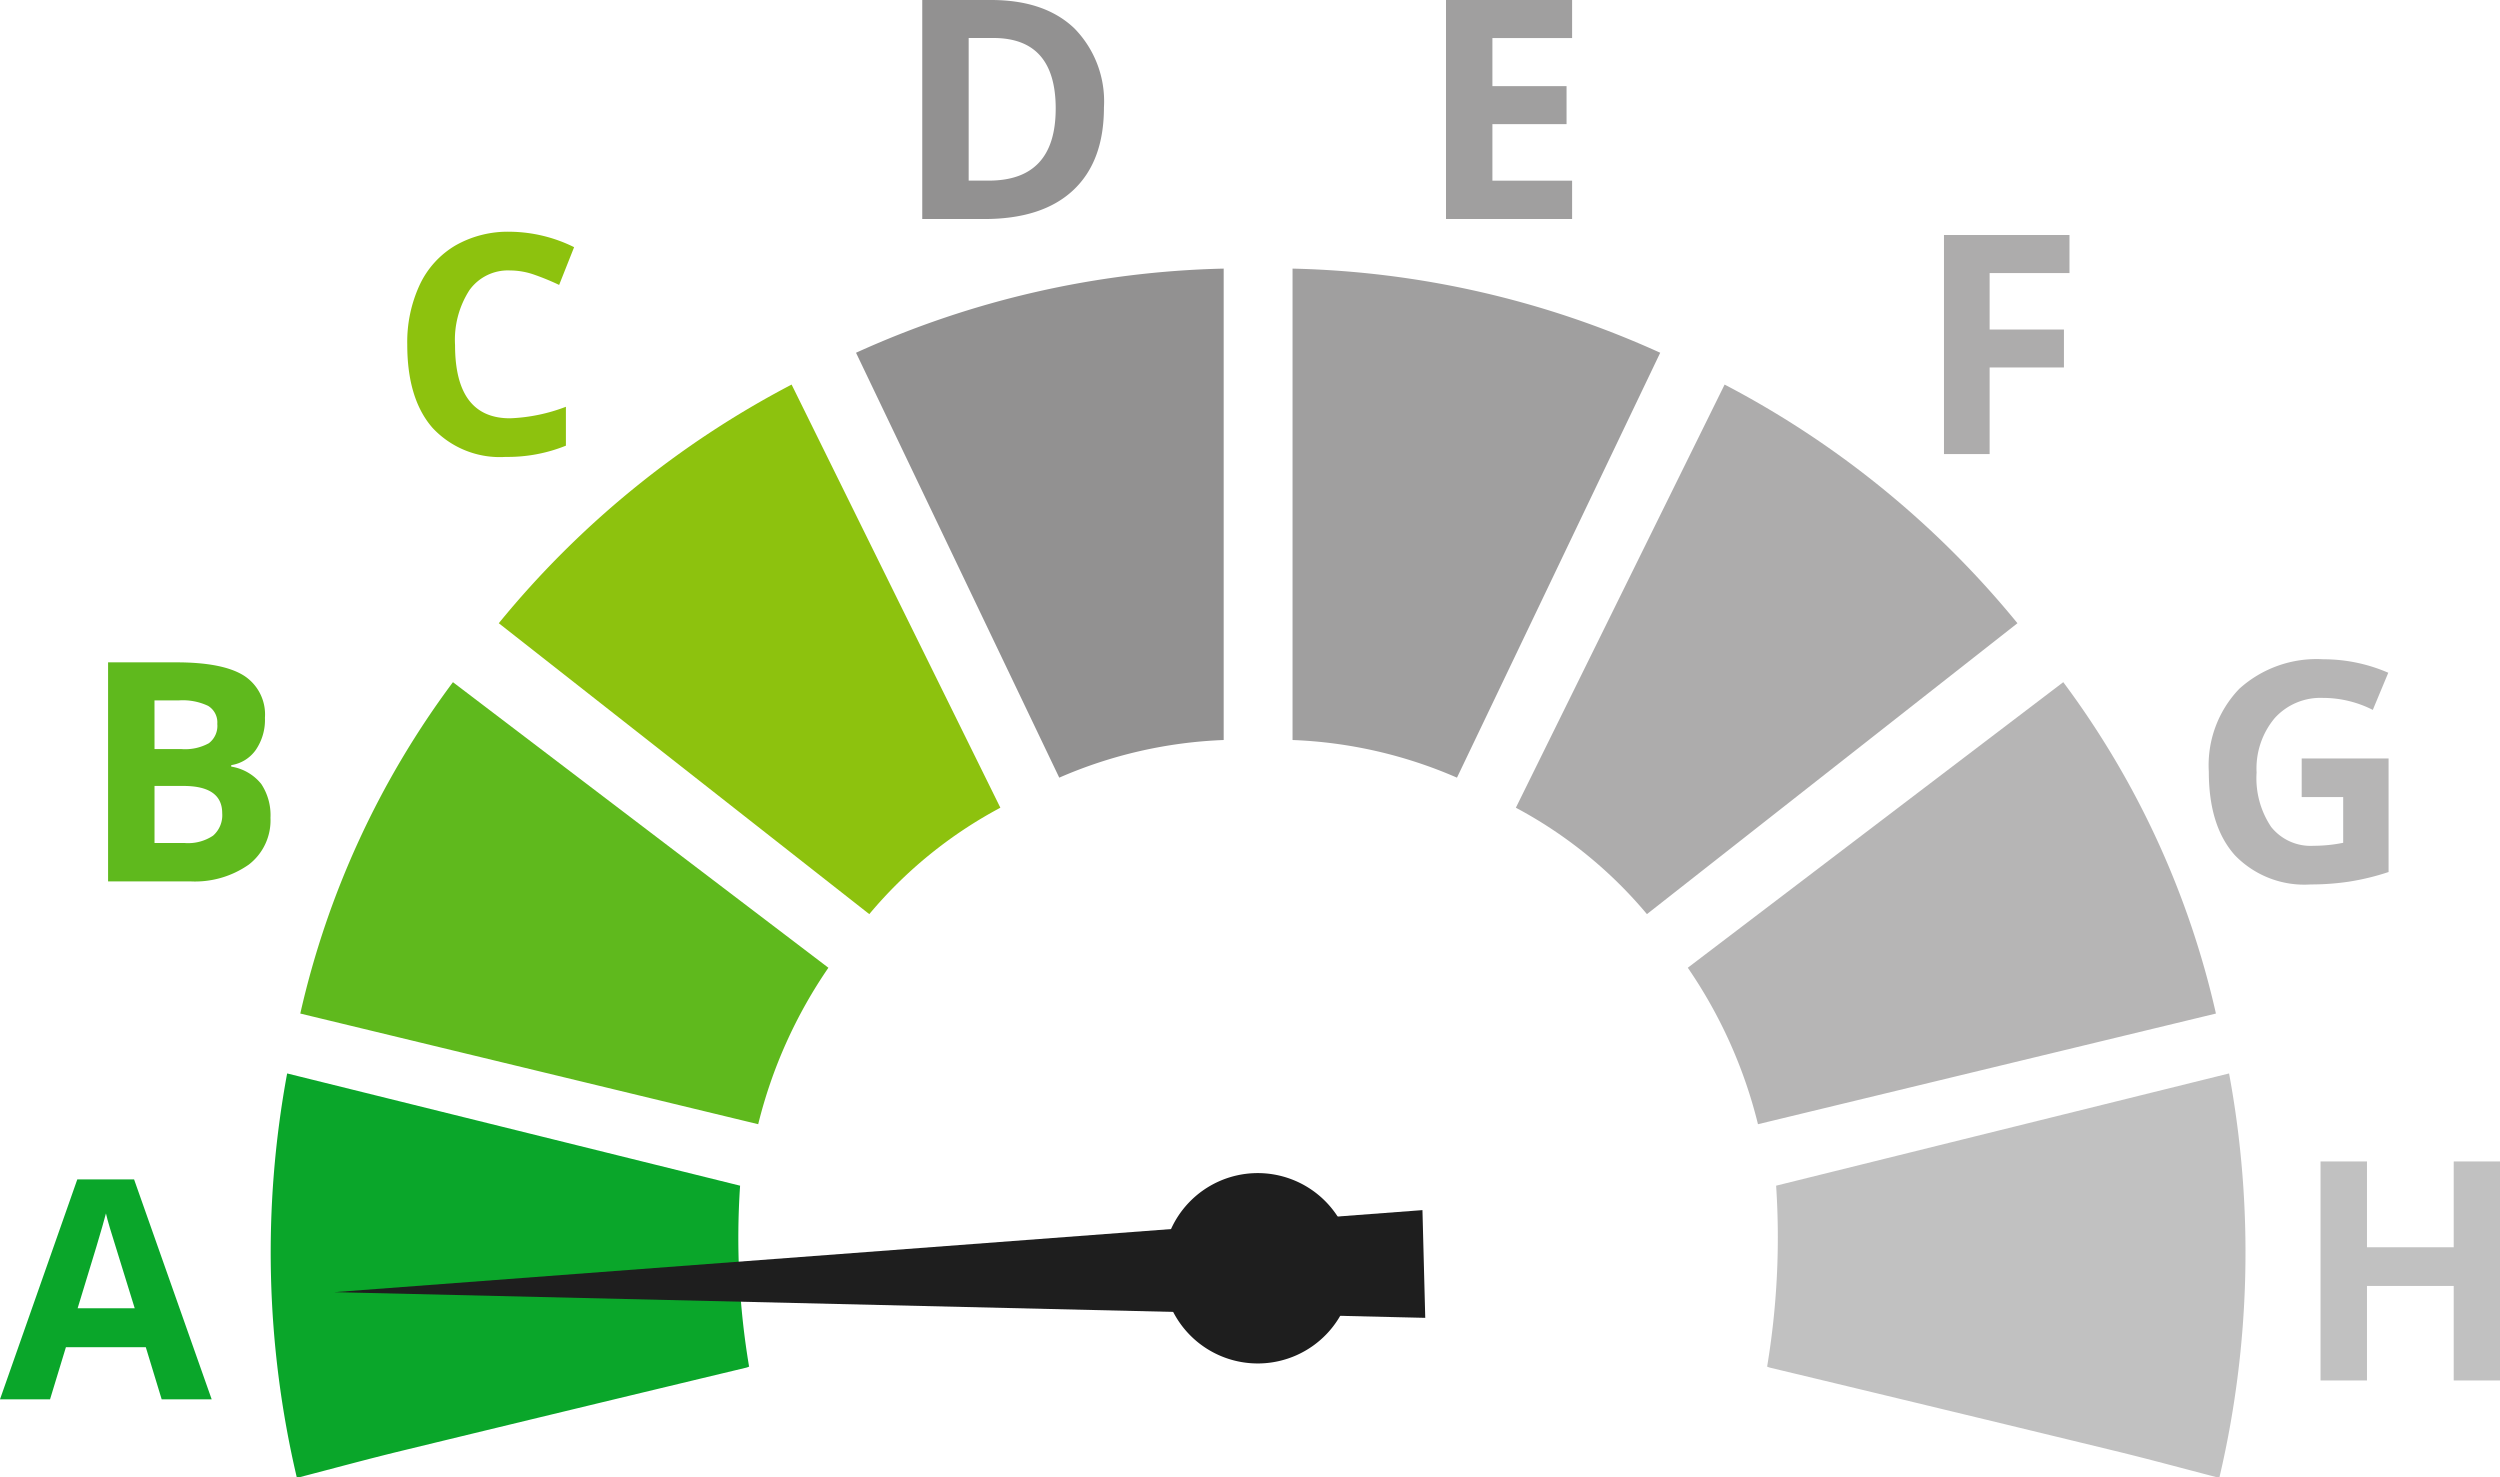
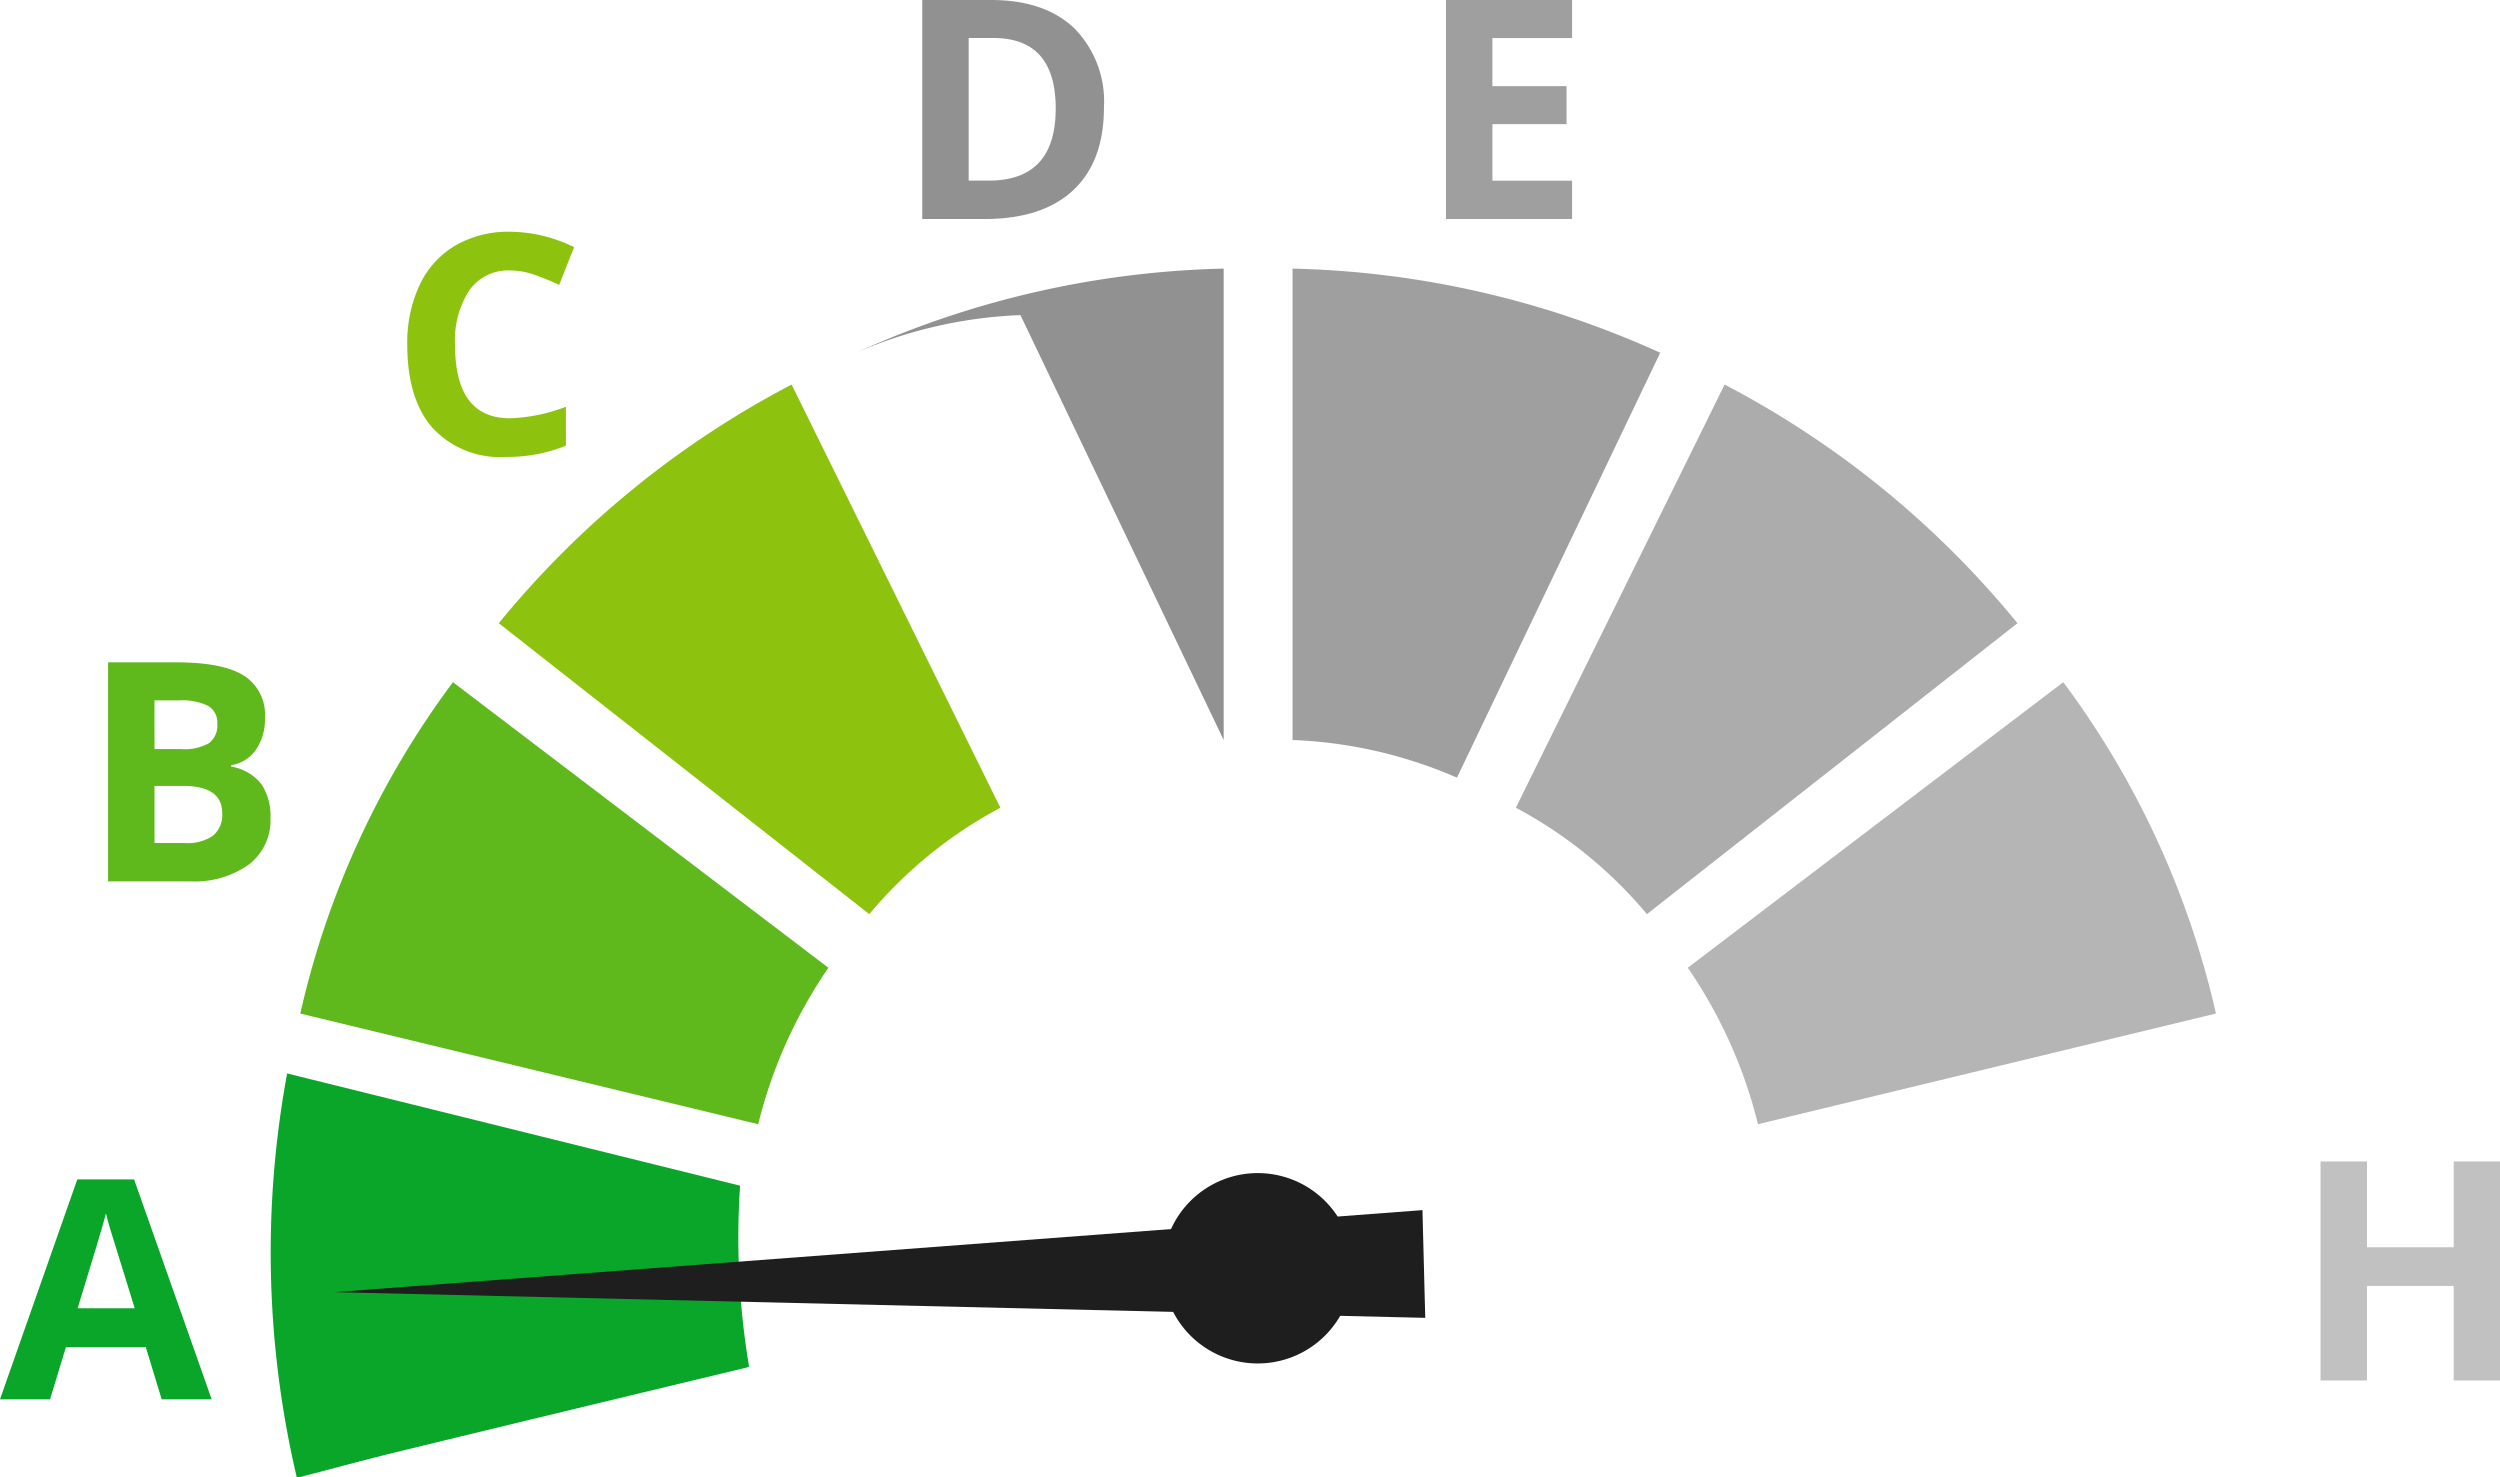
<svg xmlns="http://www.w3.org/2000/svg" width="218.503" height="129.105" viewBox="0 0 218.503 129.105">
  <g id="Group_5734" data-name="Group 5734" transform="translate(9112.182 16417)">
-     <path id="Path_19862" data-name="Path 19862" d="M503.132,302.677c-2.959-.767-5.908-1.573-8.878-2.295q-15.062-3.658-30.133-7.271c-.2-.048-.384-.16-.265-.109a68.668,68.668,0,0,0,.784-15.8l39.588-9.81a85.923,85.923,0,0,1-.838,35.287Z" transform="translate(-9421.587 -16590.572)" fill="#c1c1c1" />
    <path id="Path_19854" data-name="Path 19854" d="M350.344,115.991V74.79a82.085,82.085,0,0,1,32.134,7.354l-17.763,37.137a39.707,39.707,0,0,0-14.371-3.29" transform="translate(-9349.556 -16468.313)" fill="#a09f9f" />
    <path id="Path_19855" data-name="Path 19855" d="M422.03,102.542A82.1,82.1,0,0,1,447.624,123.4l-32.383,25.426a38.576,38.576,0,0,0-11.456-9.3l18.245-36.983" transform="translate(-9383.479 -16485.93)" fill="#adacac" />
    <path id="Path_19856" data-name="Path 19856" d="M477.751,173.768a76.789,76.789,0,0,1,13.341,28.96L451.067,212.4a41.773,41.773,0,0,0-6.135-13.674l32.819-24.963" transform="translate(-9409.599 -16531.143)" fill="#b6b5b5" />
    <path id="Path_19882" data-name="Path 19882" d="M108.344,302.677c2.959-.767,5.908-1.573,8.878-2.295q15.062-3.658,30.133-7.271c.2-.048.384-.16.264-.109a67.865,67.865,0,0,1-.784-15.8l-39.588-9.81a85.918,85.918,0,0,0,.838,35.287Z" transform="translate(-9194.332 -16590.572)" fill="#0aa62a" />
-     <path id="Path_19857" data-name="Path 19857" d="M278.007,115.991V74.79a82.084,82.084,0,0,0-32.134,7.354l17.763,37.137a39.707,39.707,0,0,1,14.371-3.29" transform="translate(-9283.238 -16468.313)" fill="#929191" />
+     <path id="Path_19857" data-name="Path 19857" d="M278.007,115.991V74.79a82.084,82.084,0,0,0-32.134,7.354a39.707,39.707,0,0,1,14.371-3.29" transform="translate(-9283.238 -16468.313)" fill="#929191" />
    <path id="Path_19853" data-name="Path 19853" d="M185.976,102.542A82.1,82.1,0,0,0,160.382,123.4l32.383,25.426a38.577,38.577,0,0,1,11.456-9.3l-18.245-36.983" transform="translate(-9228.97 -16485.93)" fill="#8dc20e" />
    <path id="Path_19860" data-name="Path 19860" d="M126.219,173.768a76.781,76.781,0,0,0-13.34,28.96L152.9,212.4a41.775,41.775,0,0,1,6.136-13.674l-32.819-24.963" transform="translate(-9198.815 -16531.143)" fill="#5fb91d" />
    <path id="Path_19918" data-name="Path 19918" d="M6.6-52.416h5.958q4.072,0,5.912,1.159a4.034,4.034,0,0,1,1.84,3.686,4.644,4.644,0,0,1-.805,2.815,3.217,3.217,0,0,1-2.141,1.322v.131a4.217,4.217,0,0,1,2.625,1.519,4.941,4.941,0,0,1,.805,2.959A4.876,4.876,0,0,1,18.9-34.74a8.183,8.183,0,0,1-5.139,1.467H6.6Zm4.059,7.581h2.357a4.309,4.309,0,0,0,2.39-.511,1.9,1.9,0,0,0,.74-1.689,1.69,1.69,0,0,0-.805-1.578,5.176,5.176,0,0,0-2.547-.478H10.656Zm0,3.221v4.989H13.3a3.923,3.923,0,0,0,2.475-.642,2.368,2.368,0,0,0,.8-1.964q0-2.383-3.4-2.383Z" transform="translate(-9109.336 -16306.694)" fill="#5fb91d" />
    <path id="Path_19919" data-name="Path 19919" d="M13.249-49.791A4.136,4.136,0,0,0,9.7-48.069a8.01,8.01,0,0,0-1.257,4.8q0,6.4,4.805,6.4a15.19,15.19,0,0,0,4.884-1.008v3.4a13.563,13.563,0,0,1-5.264.982,8.028,8.028,0,0,1-6.39-2.534Q4.266-38.557,4.266-43.3a11.877,11.877,0,0,1,1.087-5.231,7.855,7.855,0,0,1,3.123-3.444,9.238,9.238,0,0,1,4.773-1.2,12.881,12.881,0,0,1,5.6,1.349l-1.309,3.3a21.674,21.674,0,0,0-2.16-.89A6.445,6.445,0,0,0,13.249-49.791Z" transform="translate(-9080.853 -16343.571)" fill="#8dc20e" />
    <path id="Path_19920" data-name="Path 19920" d="M22.48-43.028q0,4.727-2.691,7.241t-7.771,2.514H6.6V-52.416h6.01q4.688,0,7.28,2.475A9.1,9.1,0,0,1,22.48-43.028Zm-4.216.1q0-6.167-5.447-6.167h-2.16v12.465H12.4Q18.263-36.625,18.263-42.923Z" transform="translate(-9038.176 -16364.584)" fill="#929191" />
    <path id="Path_19921" data-name="Path 19921" d="M17.622-33.273H6.6V-52.416H17.622v3.326H10.656v4.2h6.481v3.326H10.656v4.936h6.966Z" transform="translate(-8992.4 -16364.584)" fill="#a09f9f" />
-     <path id="Path_19922" data-name="Path 19922" d="M10.59-33.273H6.6V-52.416H17.569v3.326H10.59v4.936h6.495v3.313H10.59Z" transform="translate(-8948.876 -16344.043)" fill="#adacac" />
-     <path id="Path_19923" data-name="Path 19923" d="M12.385-44.5h7.594v9.925a21.41,21.41,0,0,1-3.476.845,22.644,22.644,0,0,1-3.332.242,8.432,8.432,0,0,1-6.619-2.547q-2.285-2.547-2.285-7.313a9.645,9.645,0,0,1,2.651-7.228,10.068,10.068,0,0,1,7.352-2.593,14.225,14.225,0,0,1,5.683,1.178L18.6-48.744a9.632,9.632,0,0,0-4.36-1.048,5.385,5.385,0,0,0-4.216,1.768A6.857,6.857,0,0,0,8.443-43.27a7.634,7.634,0,0,0,1.277,4.76,4.417,4.417,0,0,0,3.712,1.643,13.13,13.13,0,0,0,2.579-.262v-3.994H12.385Z" transform="translate(-8923.396 -16306.21)" fill="#b6b5b5" />
    <path id="Path_19924" data-name="Path 19924" d="M-5.807-33.273H-9.853v-8.262h-7.581v8.262h-4.059V-52.416h4.059v7.5h7.581v-7.5h4.046Z" transform="translate(-8887.871 -16263.072)" fill="#c1c1c1" />
    <path id="Path_19982" data-name="Path 19982" d="M-11.2-33.412l-1.388-4.557H-19.57l-1.388,4.557h-4.374l6.757-19.223h4.963l6.783,19.223Zm-2.357-7.961q-1.925-6.194-2.167-7.006t-.347-1.283q-.432,1.676-2.475,8.289Z" transform="translate(-9086.851 -16261.284)" fill="#0aa62a" />
    <g id="Group_5573" data-name="Group 5573" transform="translate(-9082.969 -16314.47)">
      <path id="Path_19727" data-name="Path 19727" d="M327.489,291.279a8.319,8.319,0,1,0,8.531,8.1,8.319,8.319,0,0,0-8.531-8.1" transform="translate(-246.987 -291.276)" fill="#1e1e1e" />
      <path id="Path_19728" data-name="Path 19728" d="M121.694,307.283l95.355,2.245-.244-9.415Z" transform="translate(-121.694 -296.877)" fill="#1e1e1e" />
    </g>
  </g>
</svg>